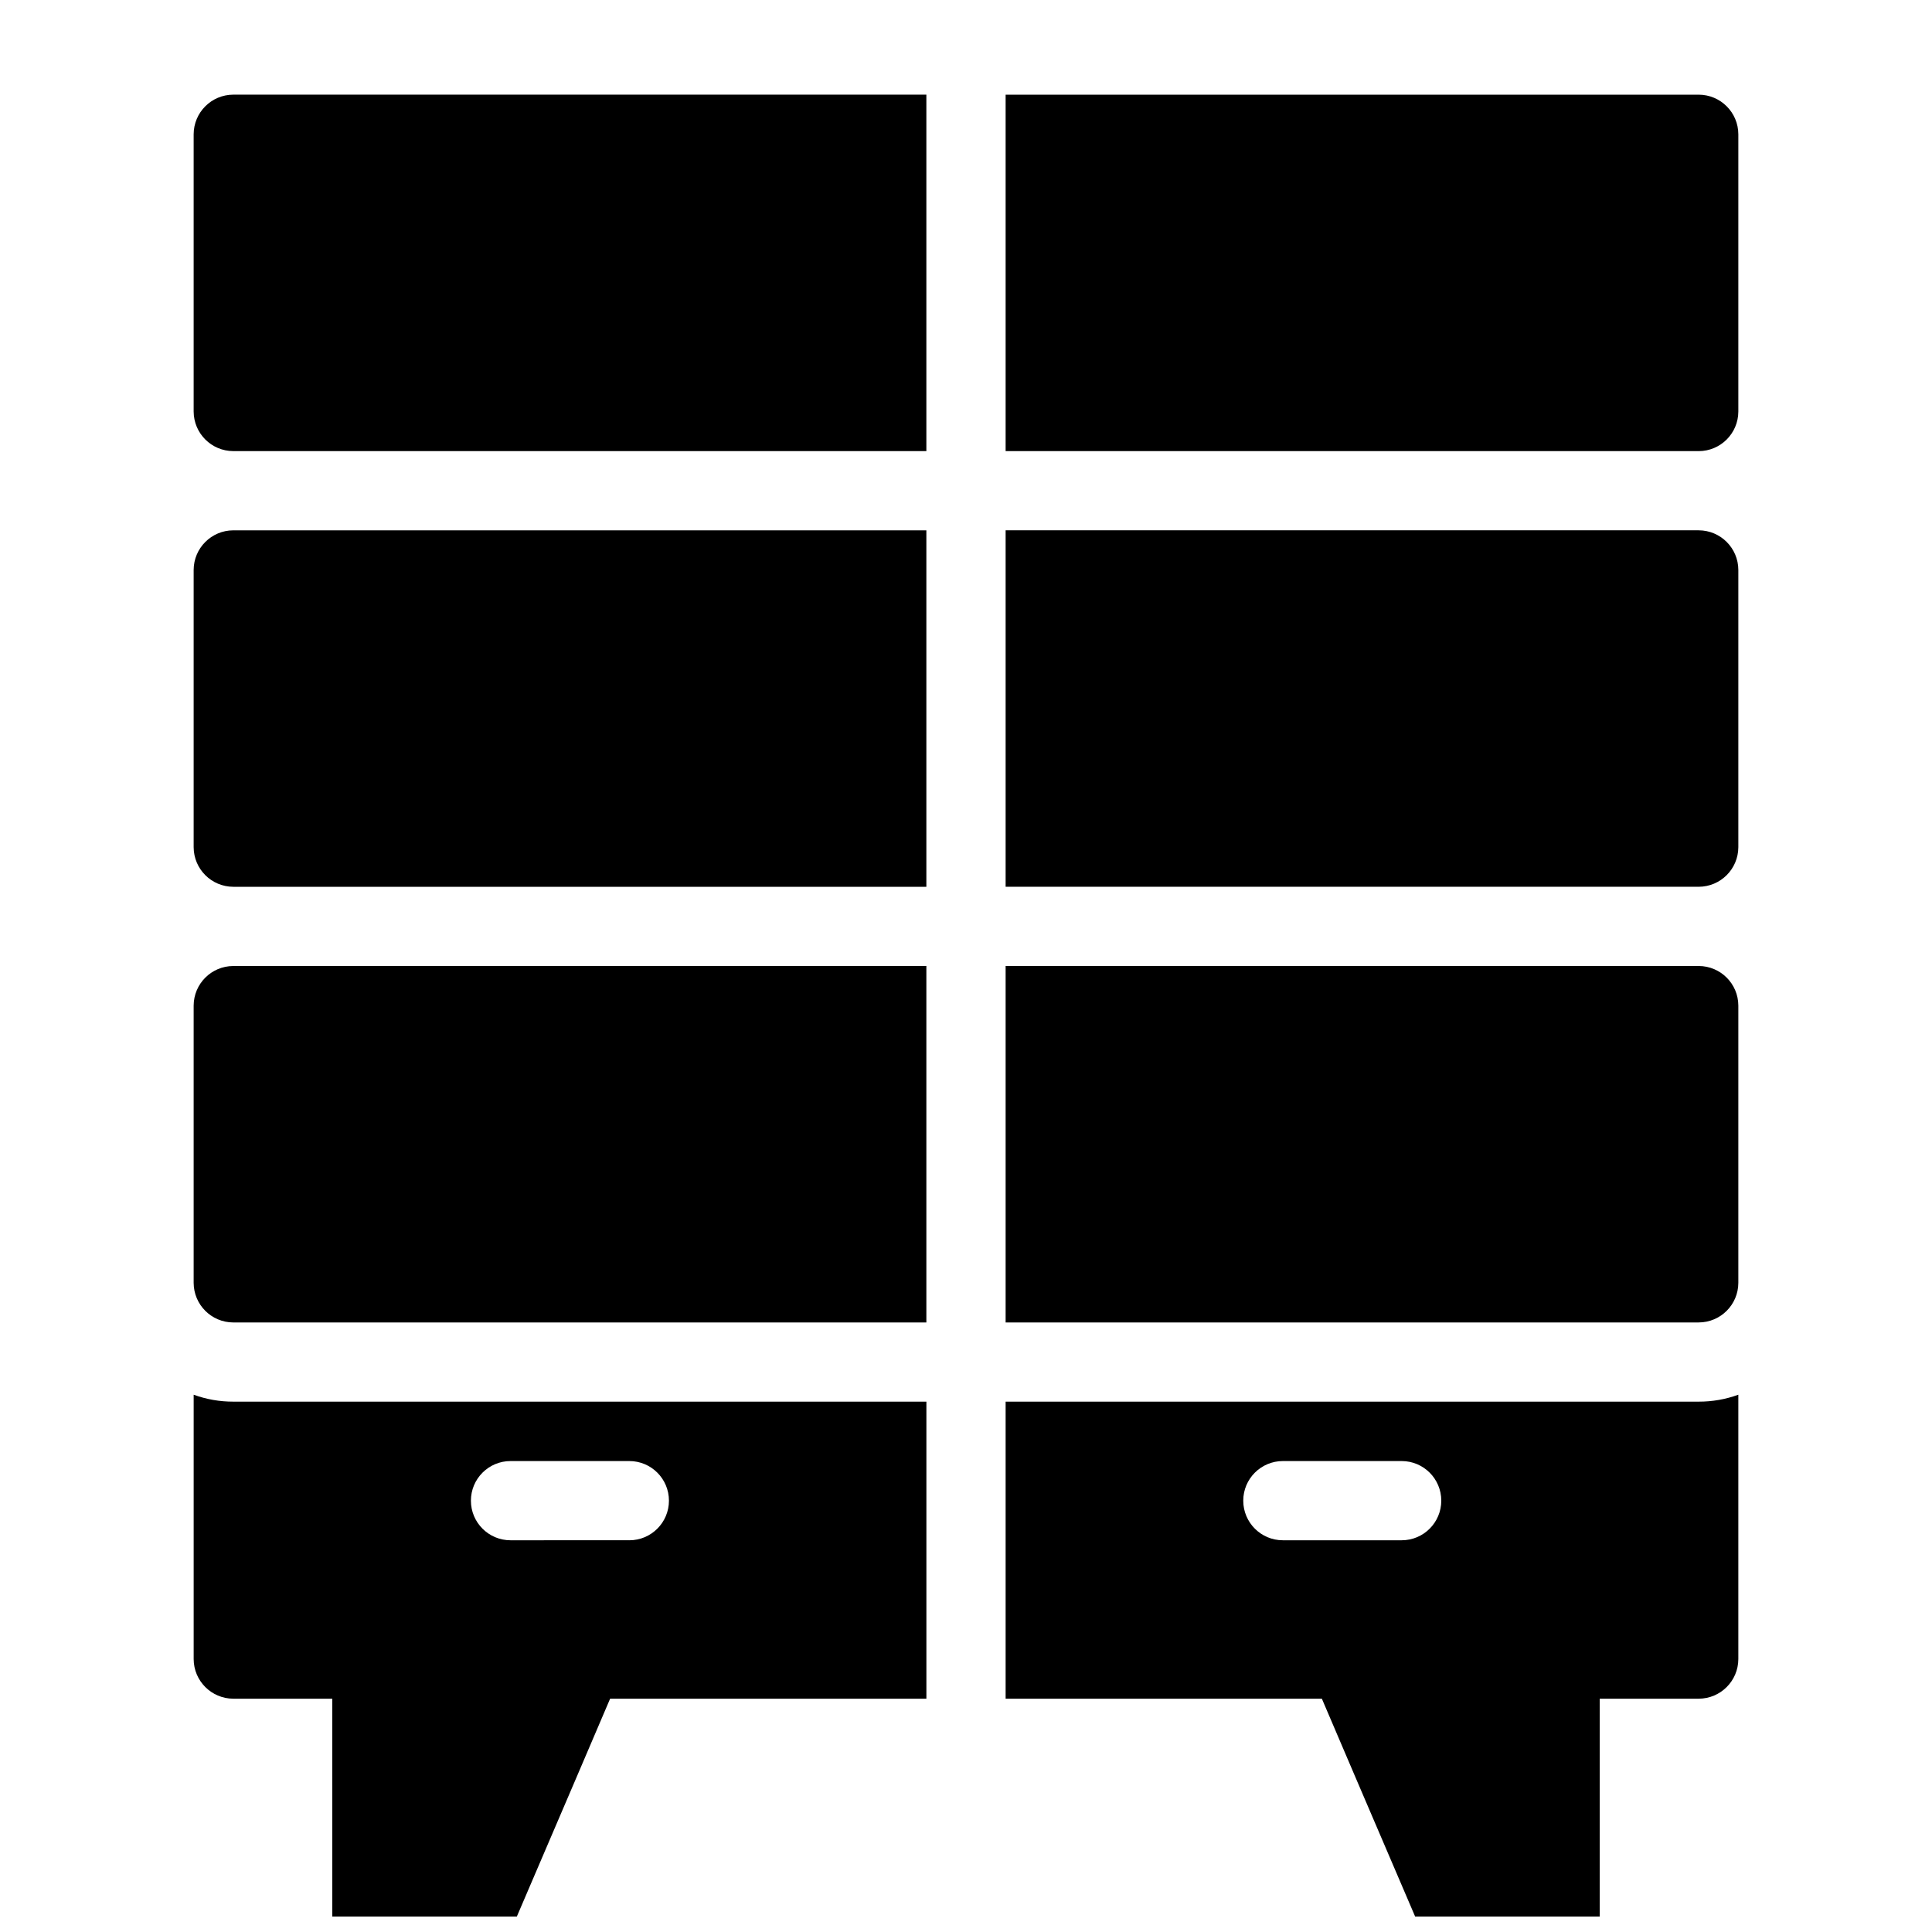
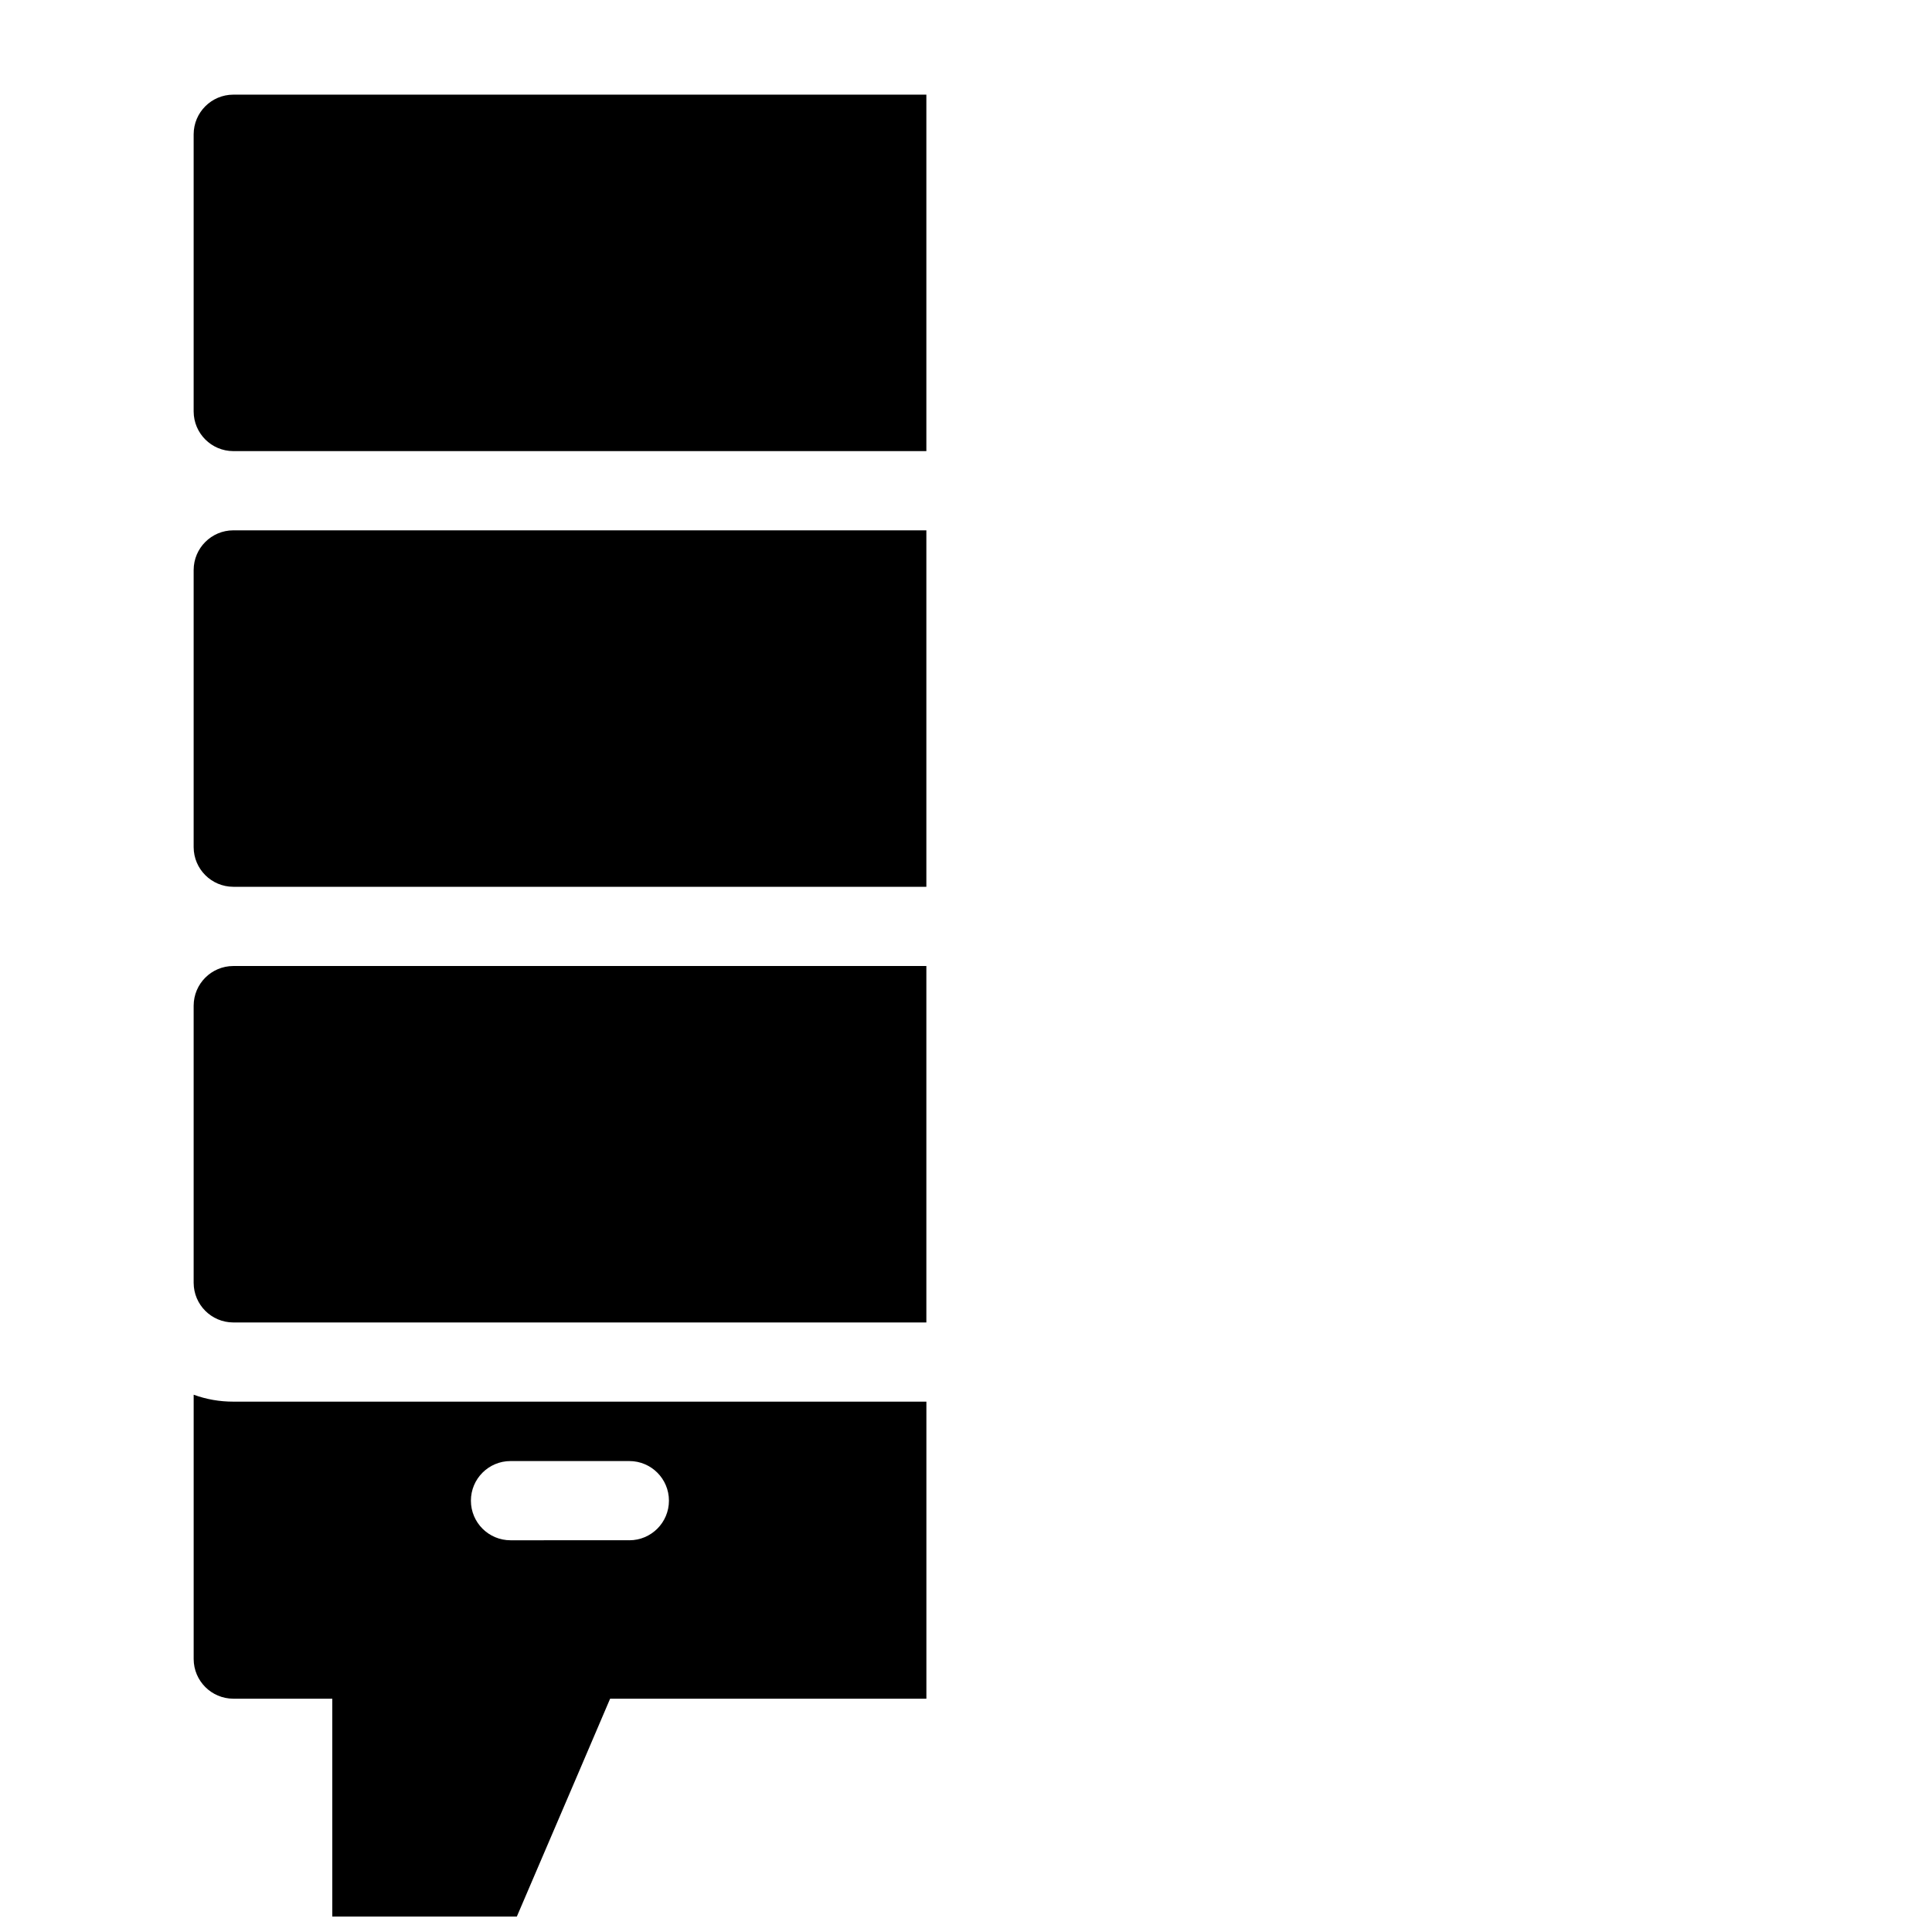
<svg xmlns="http://www.w3.org/2000/svg" width="800px" height="800px" version="1.1" viewBox="144 144 512 512">
  <defs>
    <clipPath id="b">
      <path d="m195 513h195v138.9h-195z" />
    </clipPath>
    <clipPath id="a">
-       <path d="m410 513h195v138.9h-195z" />
+       <path d="m410 513h195h-195z" />
    </clipPath>
  </defs>
  <path d="m195.32 295.04v73.473c0.02 5.789 4.707 10.477 10.496 10.496h183.68v-94.465h-183.68c-5.789 0.016-10.477 4.707-10.496 10.496z" />
  <path d="m195.32 179.58v73.473c0.02 5.789 4.707 10.48 10.496 10.496h183.68v-94.465h-183.68c-5.789 0.016-10.477 4.707-10.496 10.496z" />
-   <path d="m594.18 169.09h-183.68v94.465h183.68c5.789-0.016 10.48-4.707 10.496-10.496v-73.473c-0.016-5.789-4.707-10.48-10.496-10.496z" />
-   <path d="m594.18 284.54h-183.68v94.465h183.68c5.789-0.02 10.48-4.707 10.496-10.496v-73.473c-0.016-5.789-4.707-10.48-10.496-10.496z" />
  <path d="m195.32 410.5v73.469c0.02 5.793 4.707 10.48 10.496 10.496h183.68v-94.461h-183.68c-5.789 0.016-10.477 4.703-10.496 10.496z" />
  <g clip-path="url(#b)">
    <path d="m205.82 515.45c-3.578 0.012-7.133-0.609-10.496-1.836v70.062c0.02 5.789 4.707 10.477 10.496 10.496h26.238l0.004 57.727h48.91l15.742-36.734 8.973-20.992h83.816v-78.723zm104.96 36.734-31.488 0.004c-5.797 0-10.496-4.699-10.496-10.496 0-5.797 4.699-10.496 10.496-10.496h31.488c5.797 0 10.496 4.699 10.496 10.496 0 5.797-4.699 10.496-10.496 10.496z" />
  </g>
  <g clip-path="url(#a)">
-     <path d="m594.18 515.45h-183.68v78.723h83.809l8.973 20.992 15.742 36.734h48.914v-57.727h26.242c5.789-0.02 10.477-4.707 10.496-10.496v-70.062c-3.363 1.227-6.918 1.848-10.496 1.836zm-78.723 36.738h-31.488c-5.793 0-10.492-4.699-10.492-10.496 0-5.797 4.699-10.496 10.492-10.496h31.488c5.797 0 10.496 4.699 10.496 10.496 0 5.797-4.699 10.496-10.496 10.496z" />
-   </g>
-   <path d="m594.18 400h-183.68v94.461h183.68c5.789-0.016 10.48-4.703 10.496-10.496v-73.469c-0.016-5.793-4.707-10.48-10.496-10.496z" />
+     </g>
</svg>